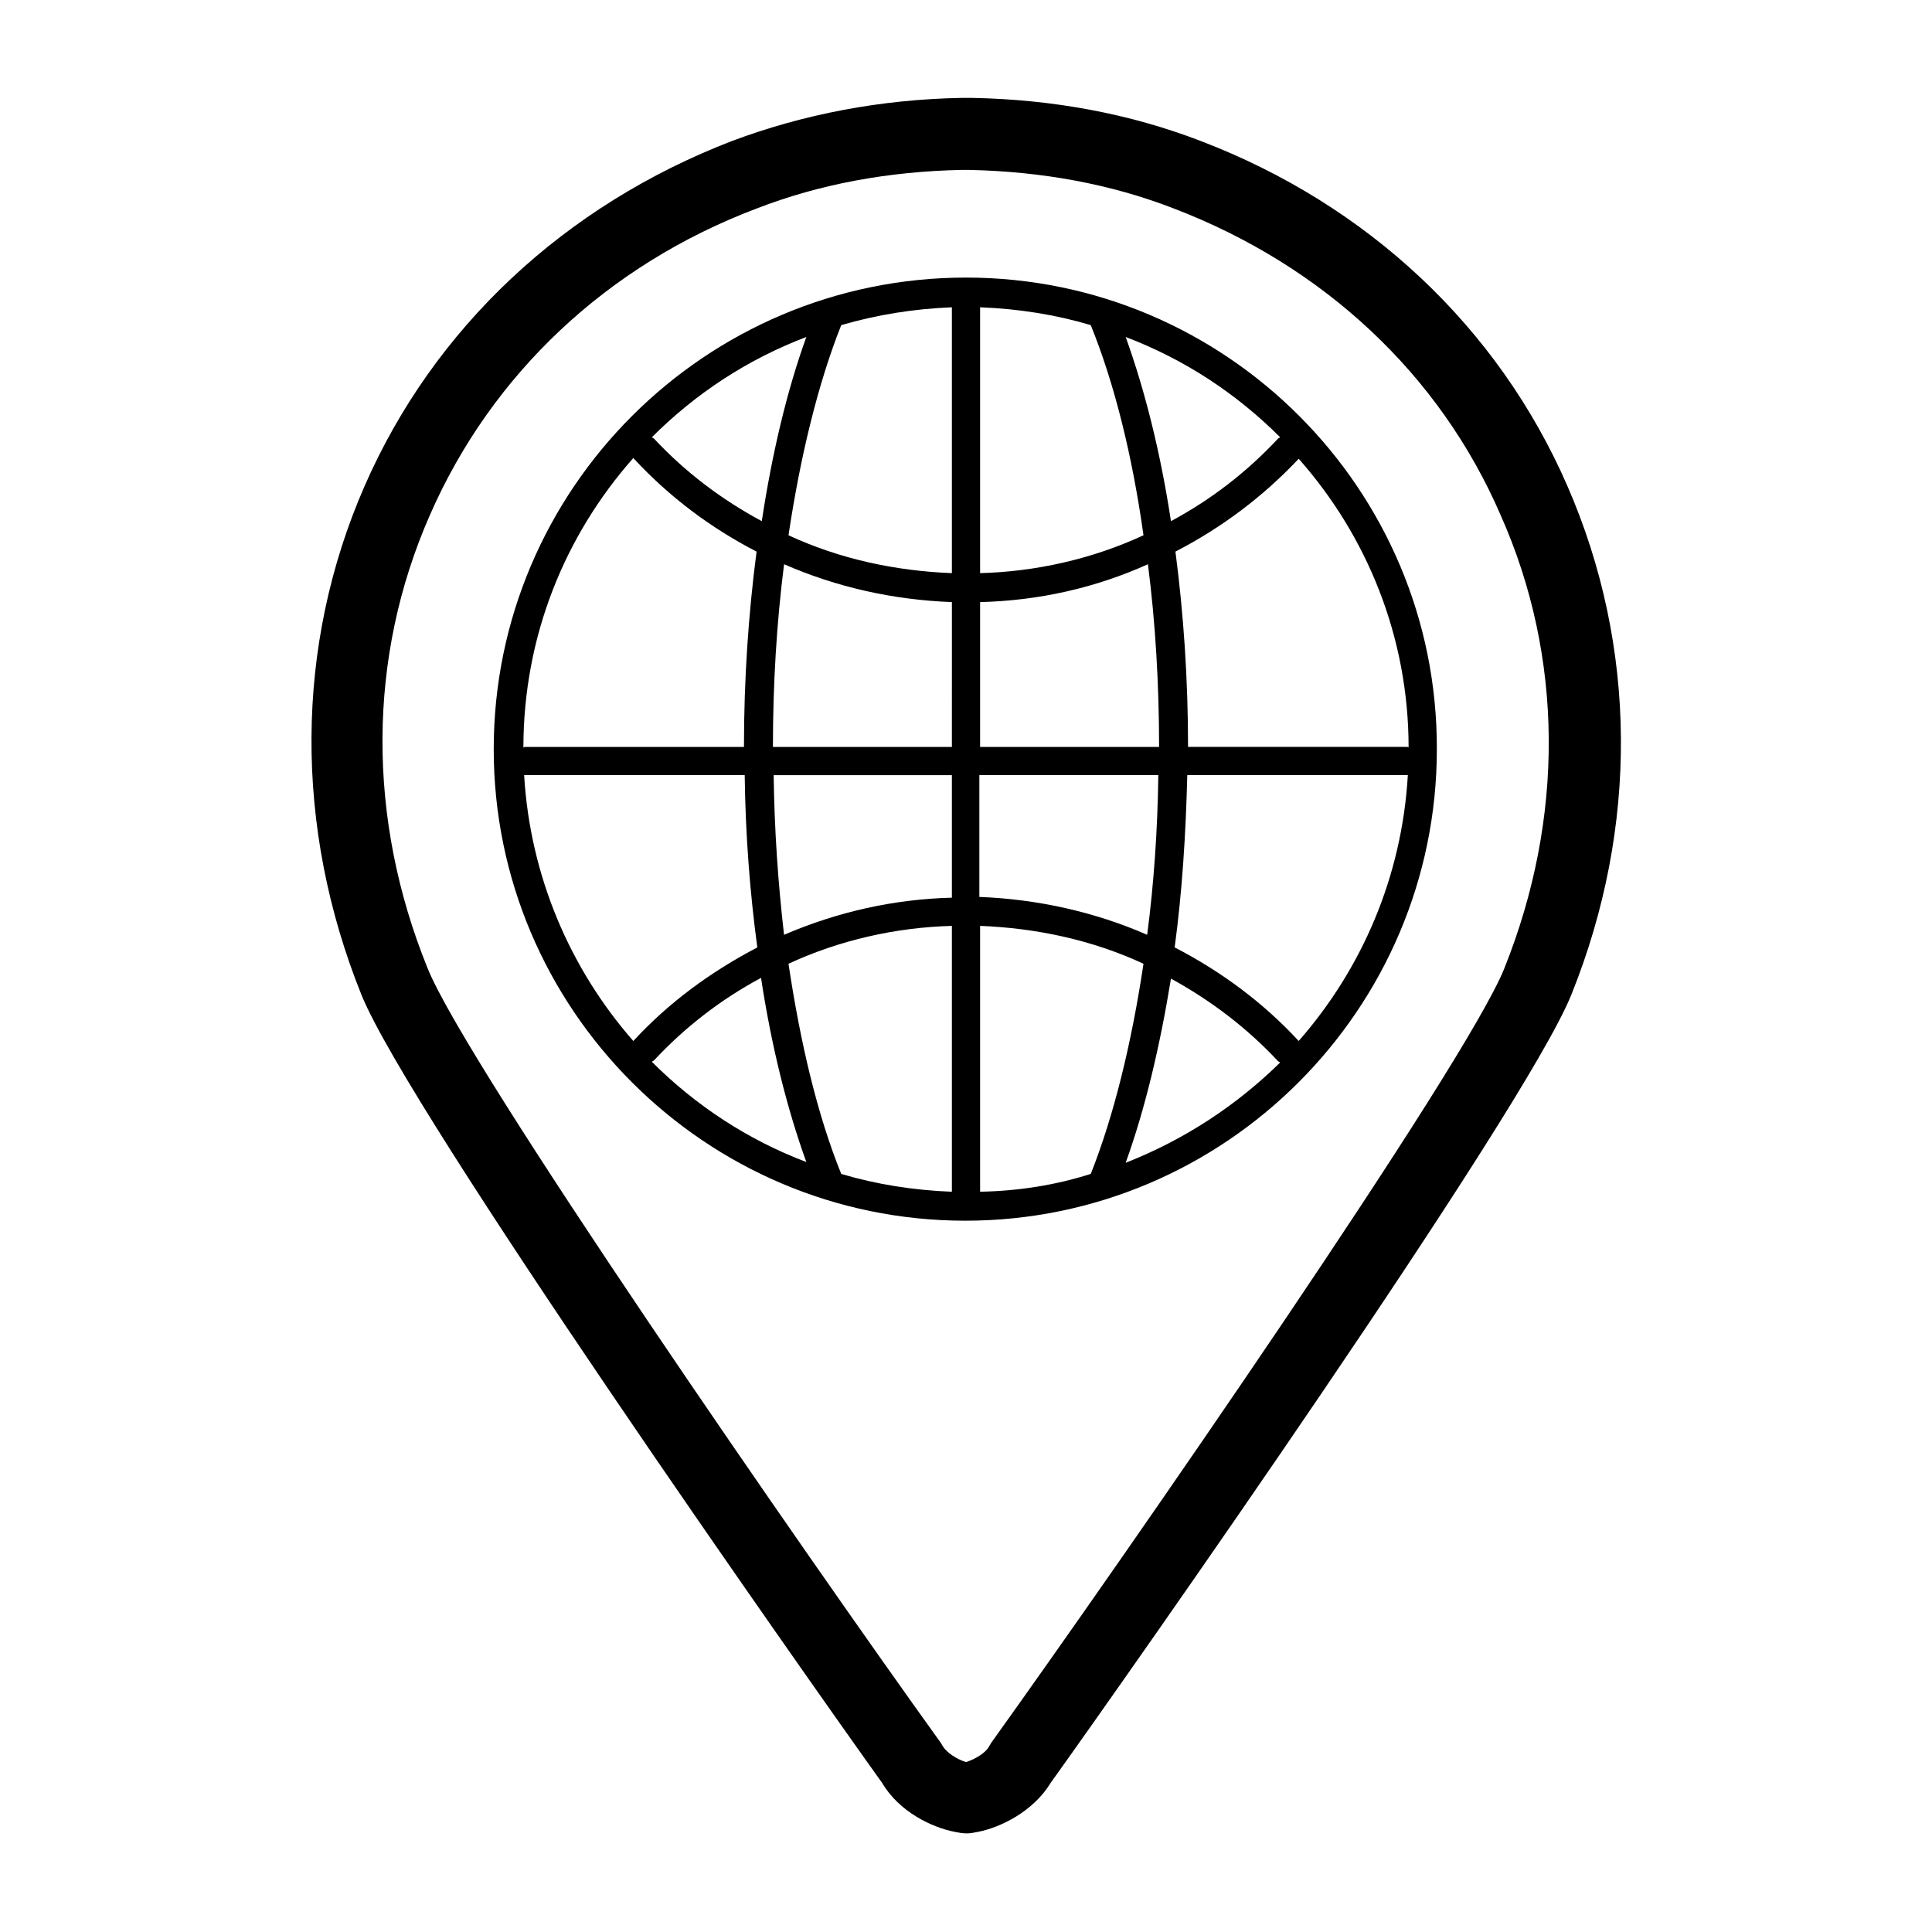
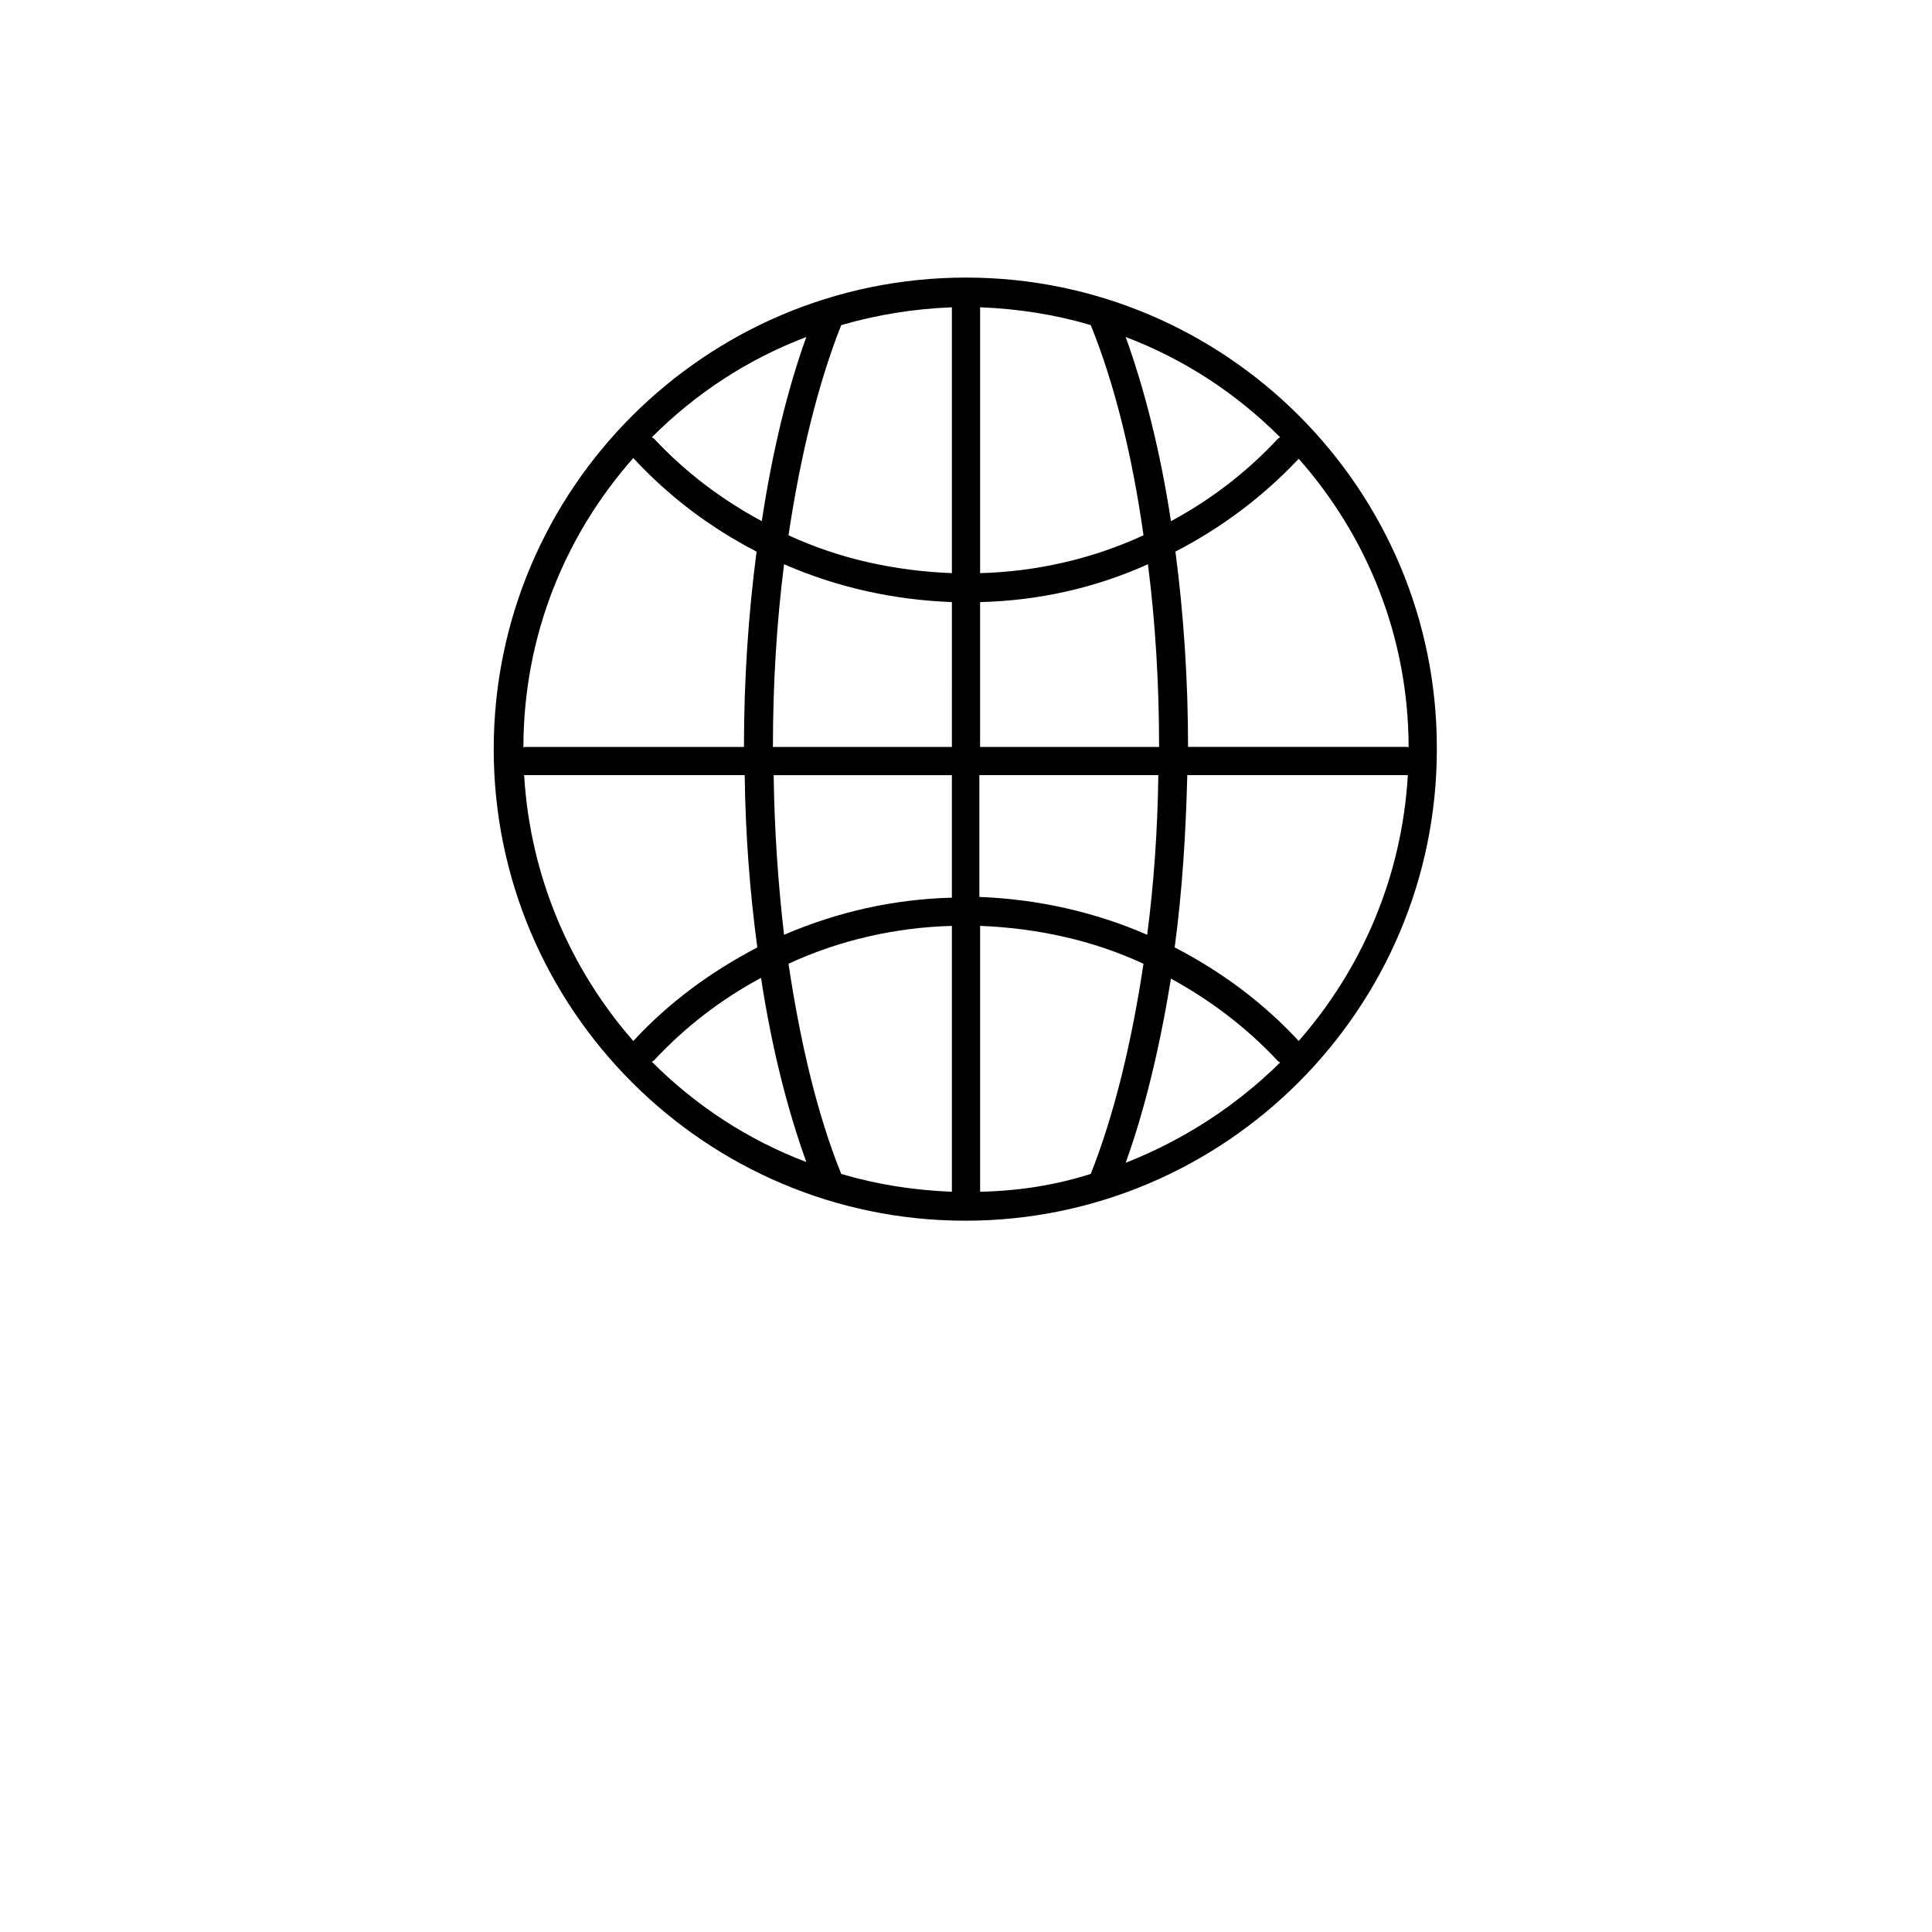
<svg xmlns="http://www.w3.org/2000/svg" fill="#000000" width="800px" height="800px" version="1.1" viewBox="144 144 512 512">
  <g>
-     <path d="m559.41 272.87c-18.301-42.117-52.938-74.586-97.219-91.512-18.895-7.281-39.359-11.02-60.613-11.414h-2.758c-21.453 0.395-41.918 4.328-60.812 11.414-44.473 17.121-79.113 49.59-97.414 91.512-18.5 42.312-18.695 90.332-0.789 134.81 12.594 31.094 117.1 179.68 137.96 208.8 4.527 7.676 13.188 11.809 19.285 12.988 0.984 0.195 1.969 0.395 3.148 0.395 0.984 0 1.969-0.195 2.953-0.395 6.102-1.18 14.762-5.512 19.285-12.988 20.859-29.125 125.36-177.71 137.96-208.8 17.914-44.48 17.52-92.301-0.98-134.81zm-16.727 127.72c-10.234 25.586-100.17 155.28-135.99 205.26l-0.59 0.984c-0.789 1.574-3.543 3.344-6.102 4.133-2.559-0.789-5.117-2.559-6.102-4.133l-0.59-0.984c-35.816-49.789-125.75-179.68-135.99-205.26-16.137-39.754-15.941-82.461 0.59-120.05 16.336-37.391 47.035-66.32 86.594-81.277 16.727-6.496 35.031-9.84 54.316-10.234h1.969c19.285 0.395 37.59 3.738 54.316 10.234 39.559 15.152 70.453 43.887 86.594 81.277 16.723 37.586 16.922 80.293 0.98 120.05z" />
    <path d="m400 217.56c-69.078 0-125.16 56.09-125.16 124.97s56.09 124.97 124.97 124.97c68.879 0 124.97-56.09 124.97-124.97 0.195-68.879-55.895-124.97-124.77-124.97zm-42.312 15.746c-5.117 14.168-9.055 30.699-11.809 48.805-10.629-5.707-20.27-12.988-28.535-21.844-0.195-0.195-0.395-0.195-0.59-0.395 11.609-11.609 25.387-20.664 40.934-26.566zm-45.855 32.078c9.445 10.234 20.469 18.5 32.668 24.797-2.164 16.531-3.344 33.852-3.344 51.758h-57.859c-0.195 0-0.395 0-0.59 0.195 0-29.52 11.02-56.281 29.125-76.75zm0 154.49c-16.727-19.09-27.355-43.691-28.93-70.453h0.395 58.055c0.195 15.742 1.379 31.094 3.344 45.656-12.395 6.496-23.418 14.562-32.863 24.797zm4.918 5.512c0.195-0.195 0.395-0.195 0.59-0.395 8.266-8.855 17.711-16.137 28.34-21.844 2.754 18.105 6.887 34.637 12.004 48.805-15.543-5.902-29.32-14.957-40.934-26.566zm79.508 34.438c-10.234-0.395-20.074-1.969-29.324-4.723-6.297-15.547-10.824-34.637-13.973-55.695 13.578-6.297 28.535-9.645 43.297-10.035zm0-77.93c-15.352 0.395-30.309 3.738-44.477 9.84-1.574-13.578-2.559-27.75-2.754-42.312h47.23zm0-39.953h-47.426c0-16.727 0.984-32.867 2.953-48.414 13.973 6.102 28.93 9.445 44.477 10.035zm0-46.051c-14.957-0.59-29.719-3.738-43.297-10.035 3.148-21.059 7.871-40.344 13.973-55.695 9.445-2.754 19.285-4.328 29.324-4.723zm86.988-36.016c-0.195 0.195-0.395 0.195-0.59 0.395-8.266 8.855-17.711 16.137-28.34 21.844-2.754-18.105-6.887-34.637-12.004-48.805 15.547 5.902 29.32 14.957 40.934 26.566zm-79.508-34.438c10.234 0.395 20.074 1.969 29.324 4.723 6.297 15.547 11.02 34.637 13.973 55.695-13.578 6.297-28.535 9.645-43.297 10.035zm0 78.129c15.547-0.395 30.504-3.738 44.477-10.035 1.969 15.352 2.953 31.684 2.953 48.414h-47.43zm0 45.855h47.23c-0.195 14.562-1.18 28.734-2.953 42.312-13.973-6.102-29.125-9.445-44.477-10.035v-32.277zm0 110.4v-70.453c14.957 0.59 29.719 3.738 43.297 10.035-3.148 21.059-7.871 40.344-13.973 55.695-9.25 2.953-19.09 4.527-29.324 4.723zm38.574-7.672c5.117-14.168 9.055-30.699 12.004-48.805 10.43 5.707 20.074 12.988 28.34 21.844 0.195 0.195 0.395 0.195 0.59 0.395-11.613 11.41-25.387 20.465-40.934 26.566zm45.852-32.277c-9.445-10.234-20.664-18.5-32.867-24.797 1.969-14.562 2.953-29.914 3.344-45.656h58.055 0.395c-1.57 26.961-12.195 51.363-28.926 70.453zm28.539-77.934h-57.859c0-17.91-1.18-35.227-3.344-51.758 12.203-6.297 23.223-14.562 32.668-24.602 18.105 20.469 29.125 47.23 29.125 76.555 0-0.195-0.199-0.195-0.59-0.195z" />
  </g>
</svg>